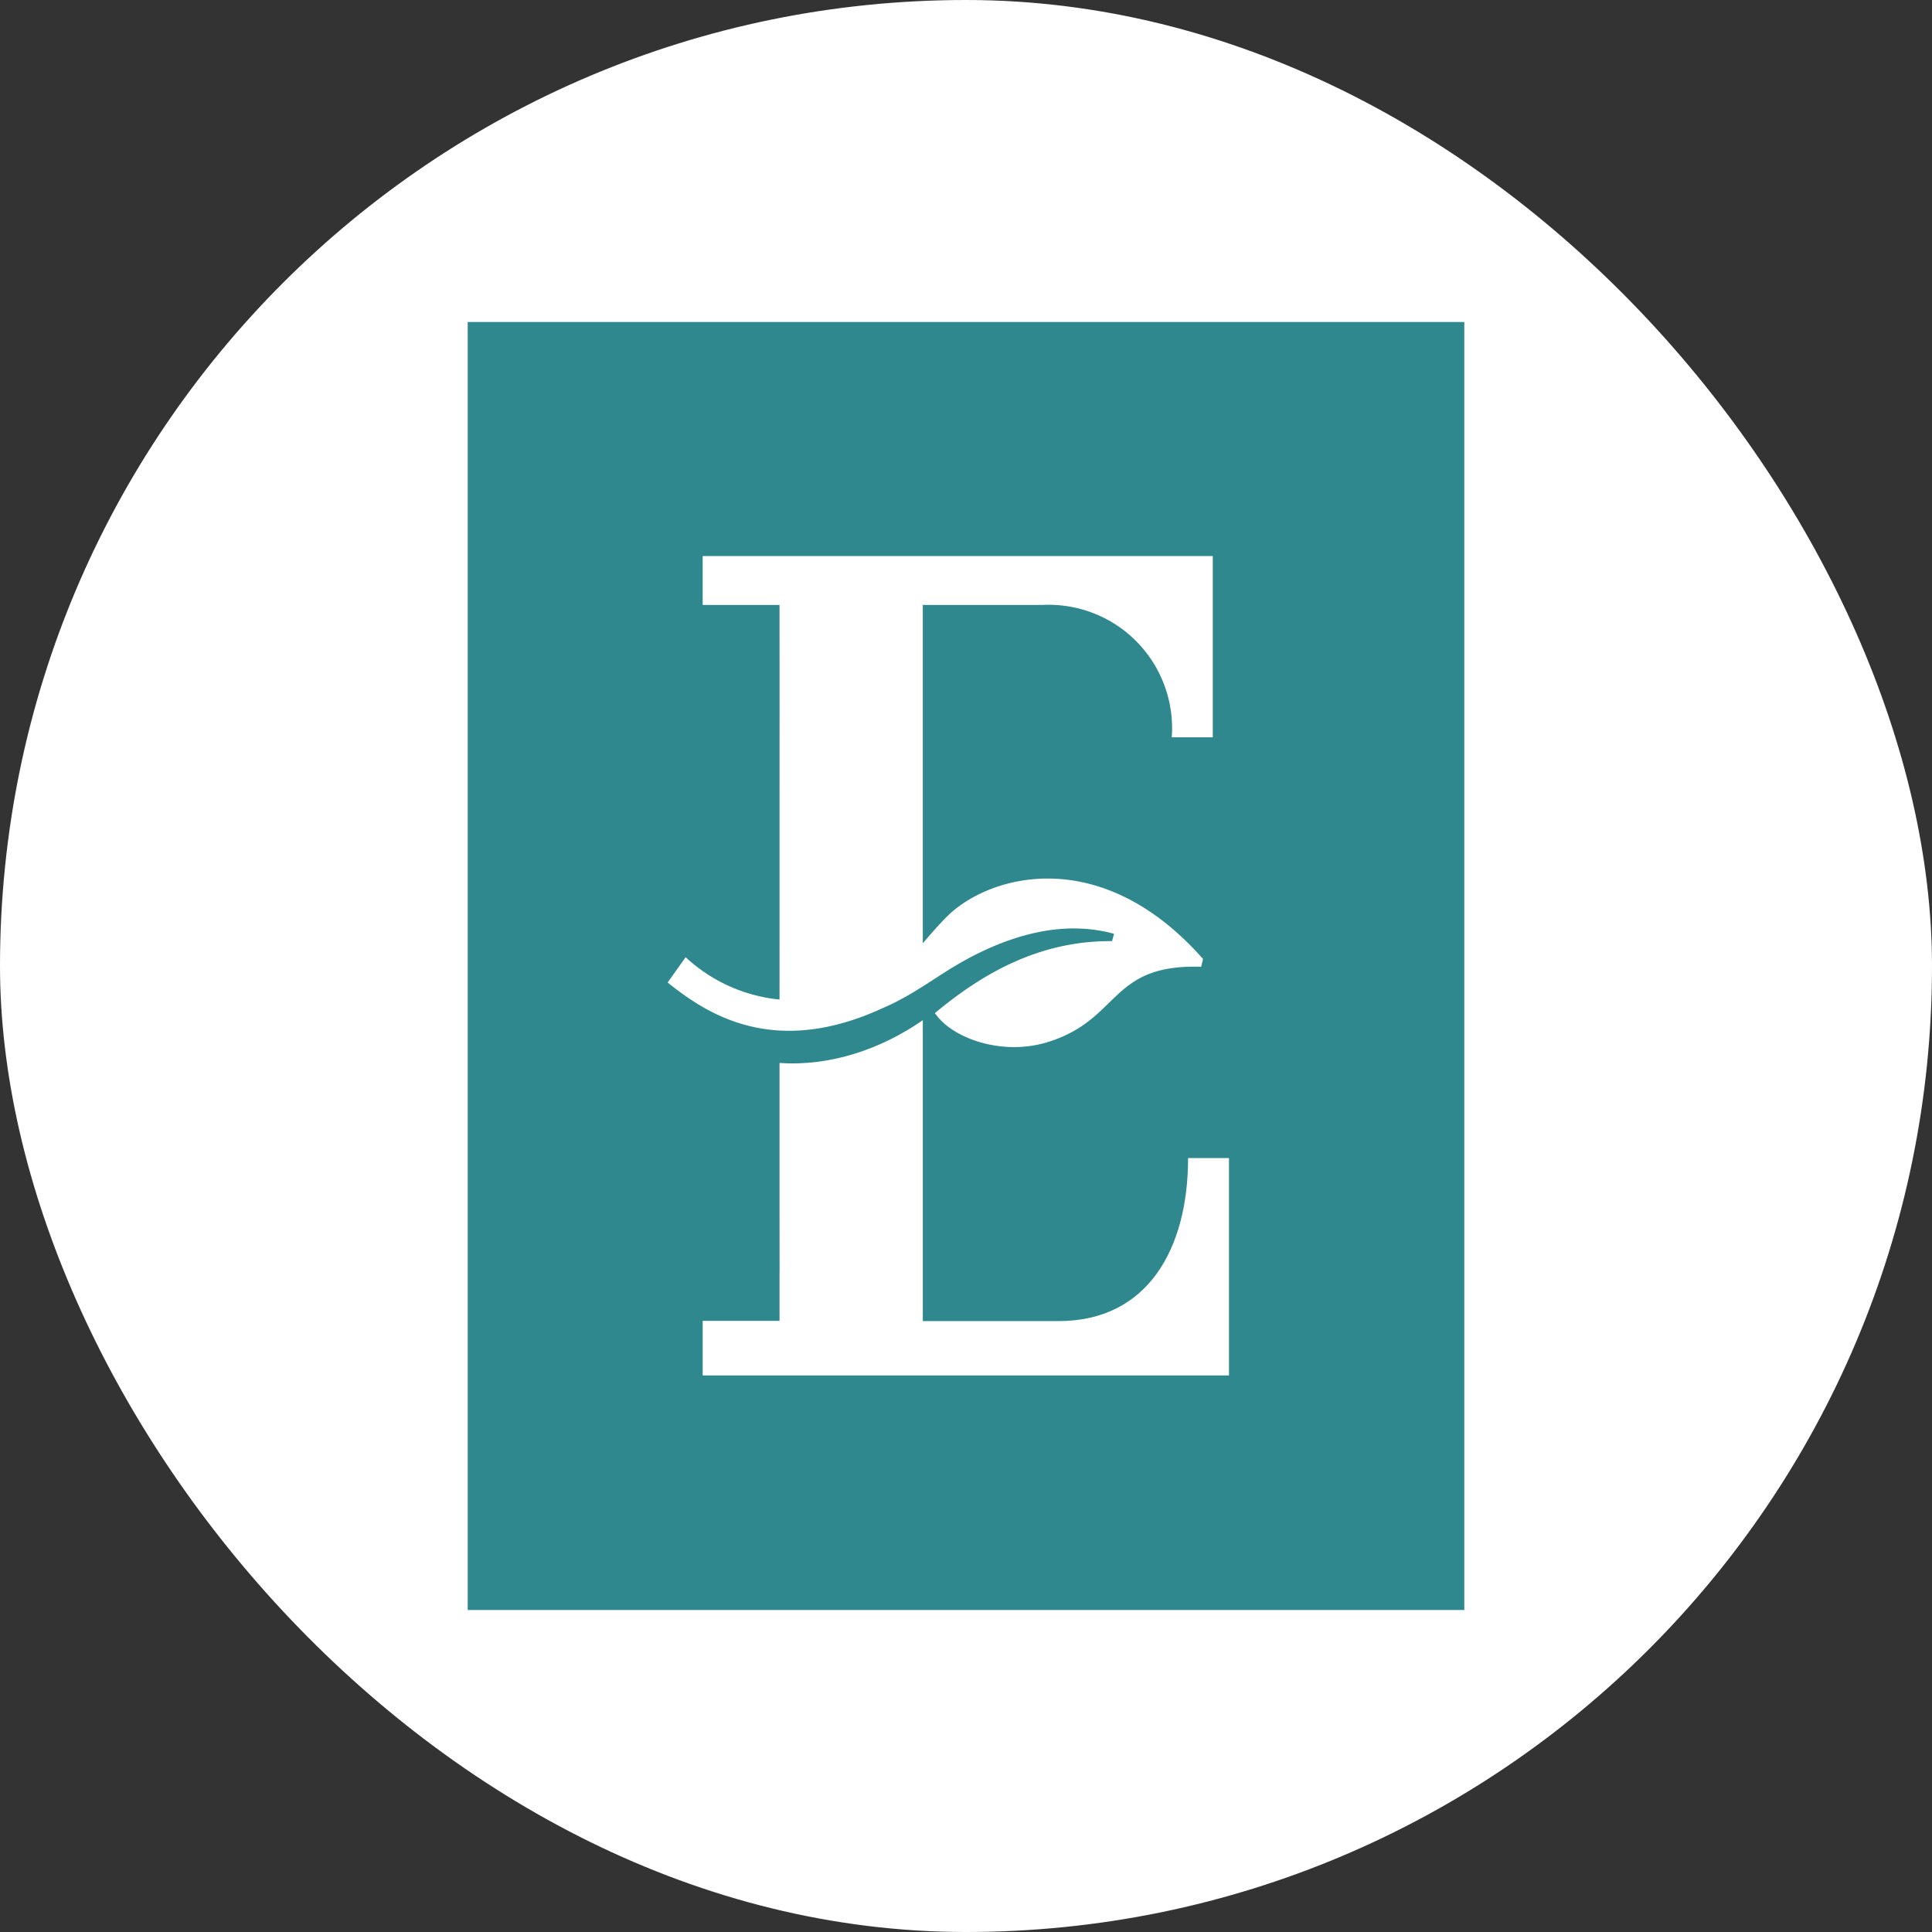
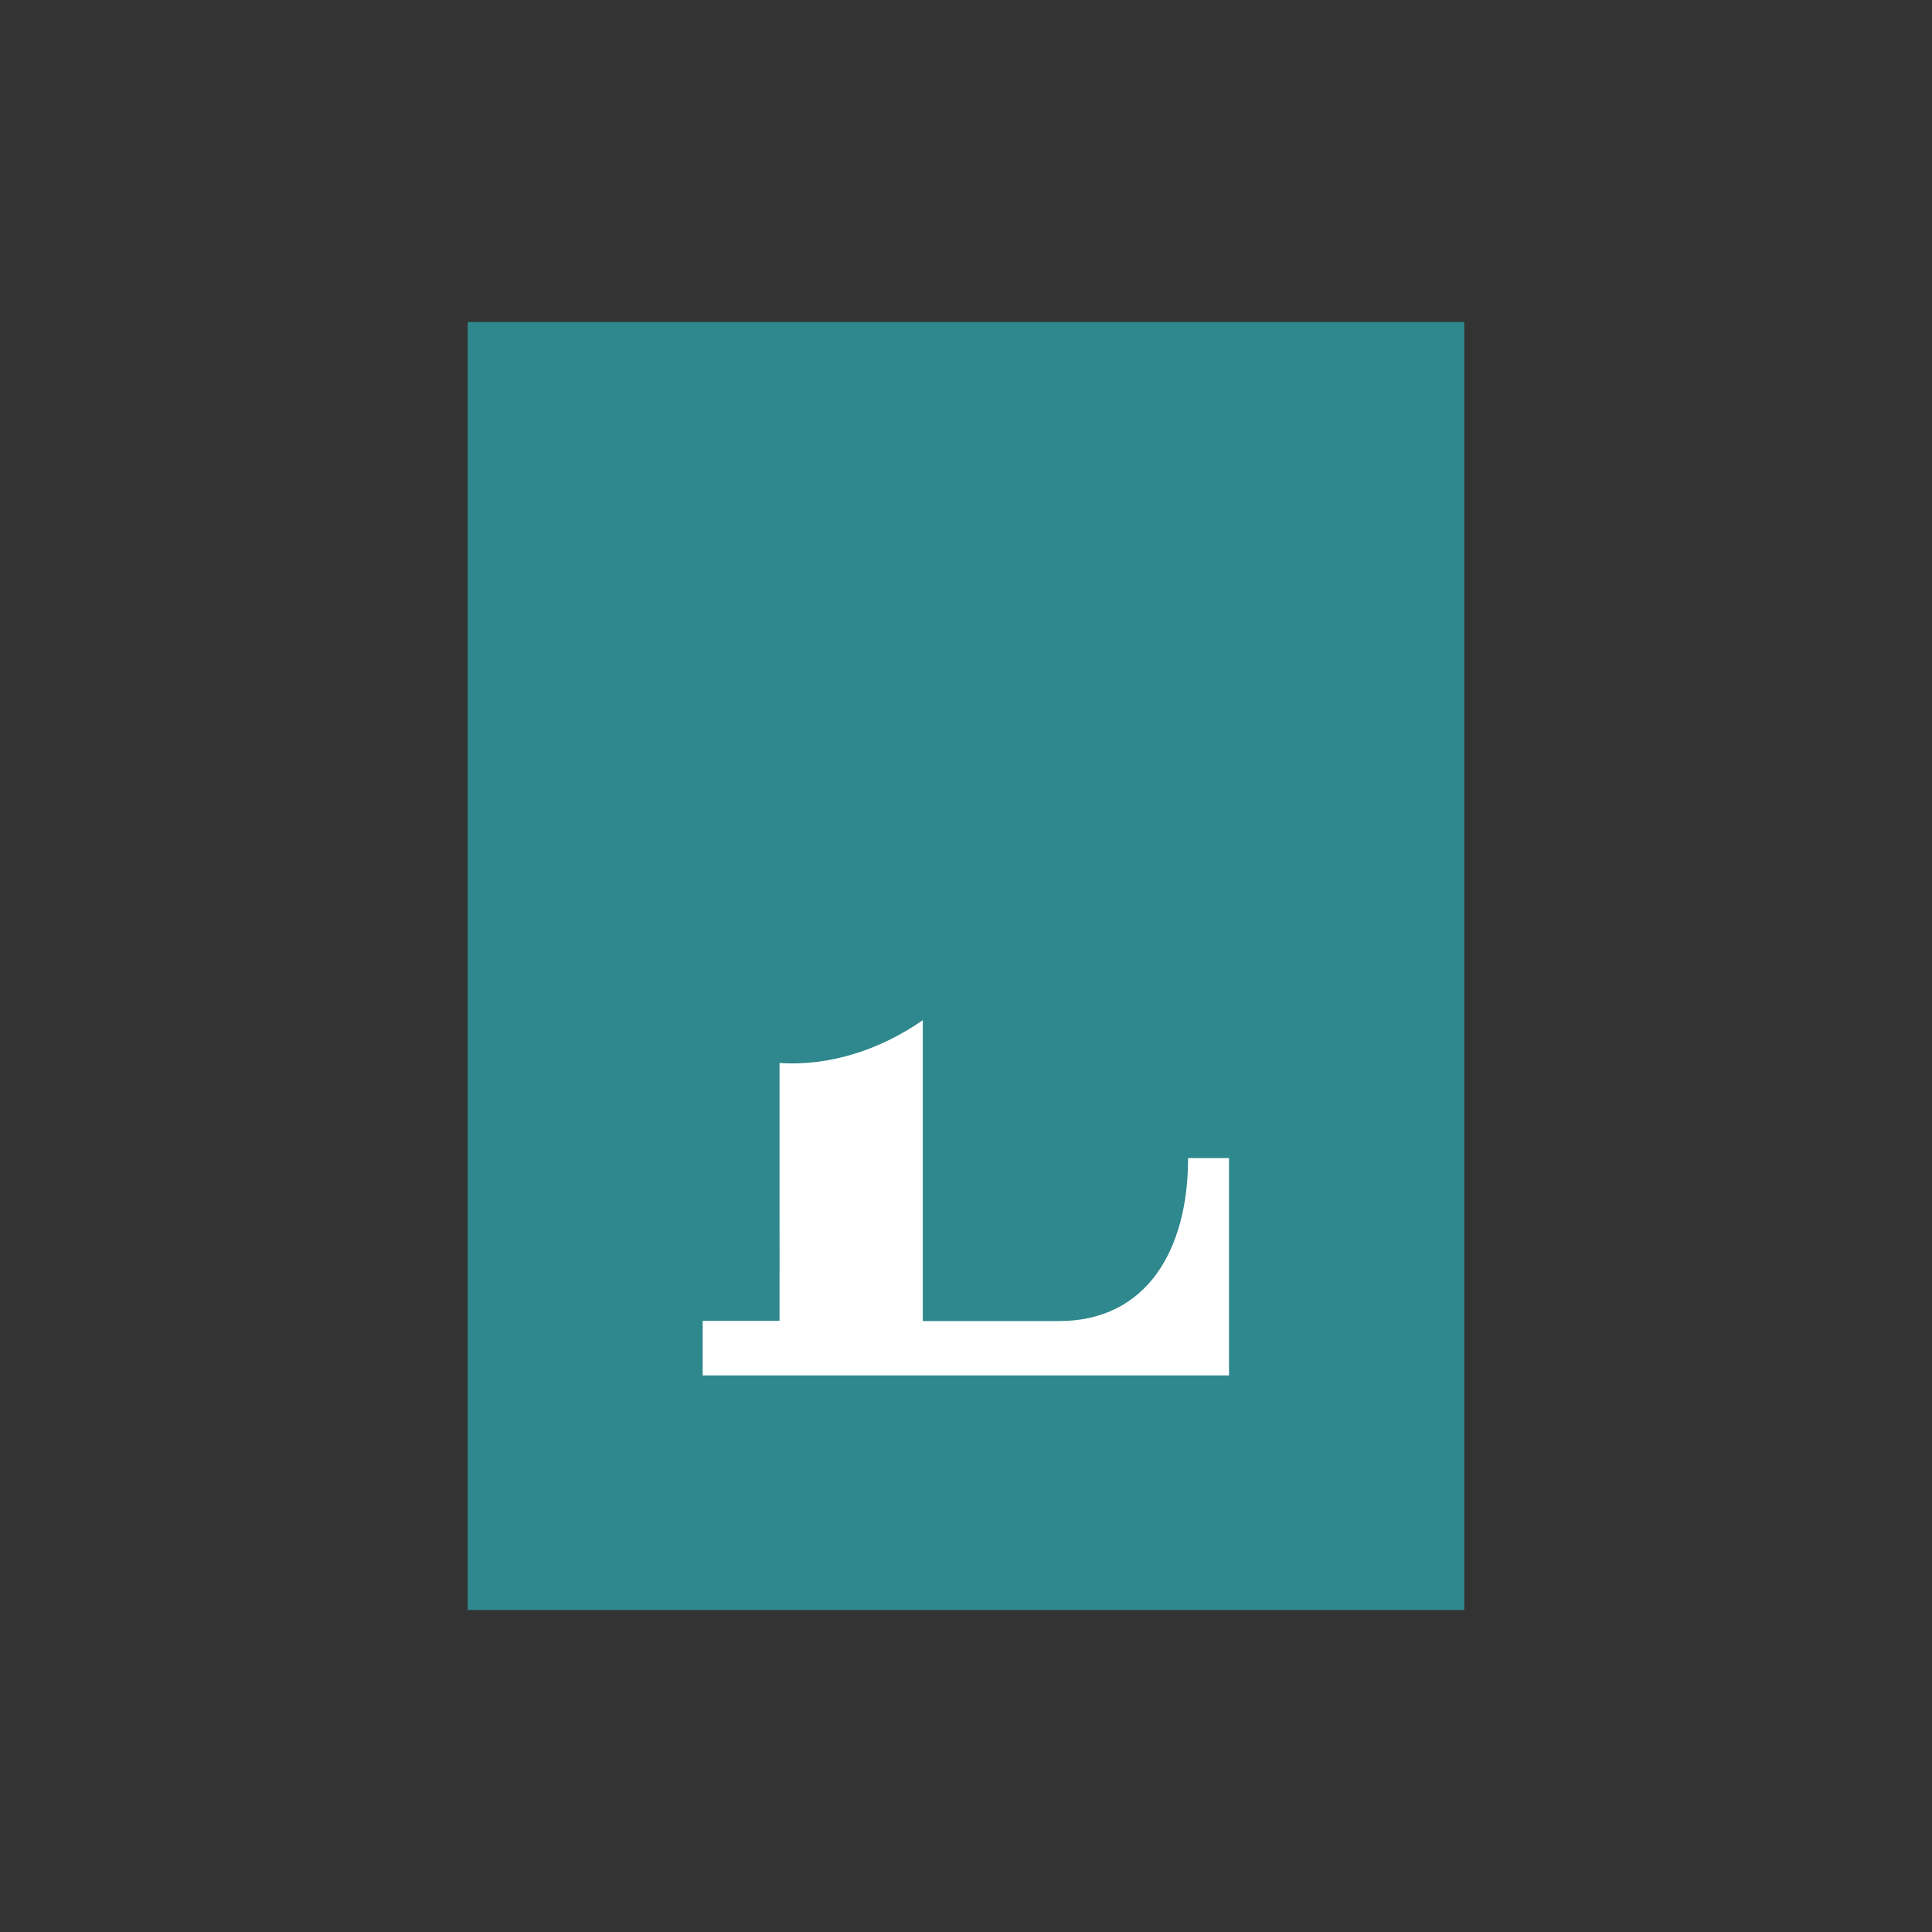
<svg xmlns="http://www.w3.org/2000/svg" width="144" height="144" fill="none">
  <rect width="100%" height="100%" fill="#333333" stroke="none" />
-   <rect width="144" height="144" fill="#fff" rx="72" />
-   <path fill="#2E888D" d="M109.14 24H34.86v96h74.28V24Z" />
+   <path fill="#2E888D" d="M109.14 24H34.86v96h74.28Z" />
  <path fill="#fff" d="M88.553 86.314c0 6.774-3.02 12.152-9.645 12.152H68.781V76.037c-3.105 2.164-6.905 3.45-10.68 3.19v11.184l.005 4.321c.001.06-.004.119-.005.179v3.54H52.374v4.064h39.228V86.314h-3.049Z" />
-   <path fill="#fff" d="M90.393 54.953V41.446h-38.02v3.644H58.1l.002 4.074c0 .017.003.033.002.05v2.309l.001 2.202h-.002L58.101 74.5a12.001 12.001 0 0 1-6.997-3.156l-1.343 1.886c2.969 2.382 7.974 5.665 16.13 1.863 1.042-.44 2.048-1.037 3.063-1.682.072-.045.142-.086.215-.132v-.004c.398-.255.798-.516 1.203-.776 3.586-2.306 8.196-4.136 12.66-2.898l-.146.546c-5.566-.048-9.842 2.565-13.208 5.367 0 0 .144.186.23.292 1.385 1.68 4.915 2.882 8.194 1.863 5.458-1.697 4.546-5.82 11.424-5.612l.144-.576c-7.646-8.679-16.026-6.265-19.133-3.124-.583.588-1.276 1.385-1.757 1.95V45.09h8.908a9.198 9.198 0 0 1 9.648 9.863h3.058-.001Z" />
</svg>